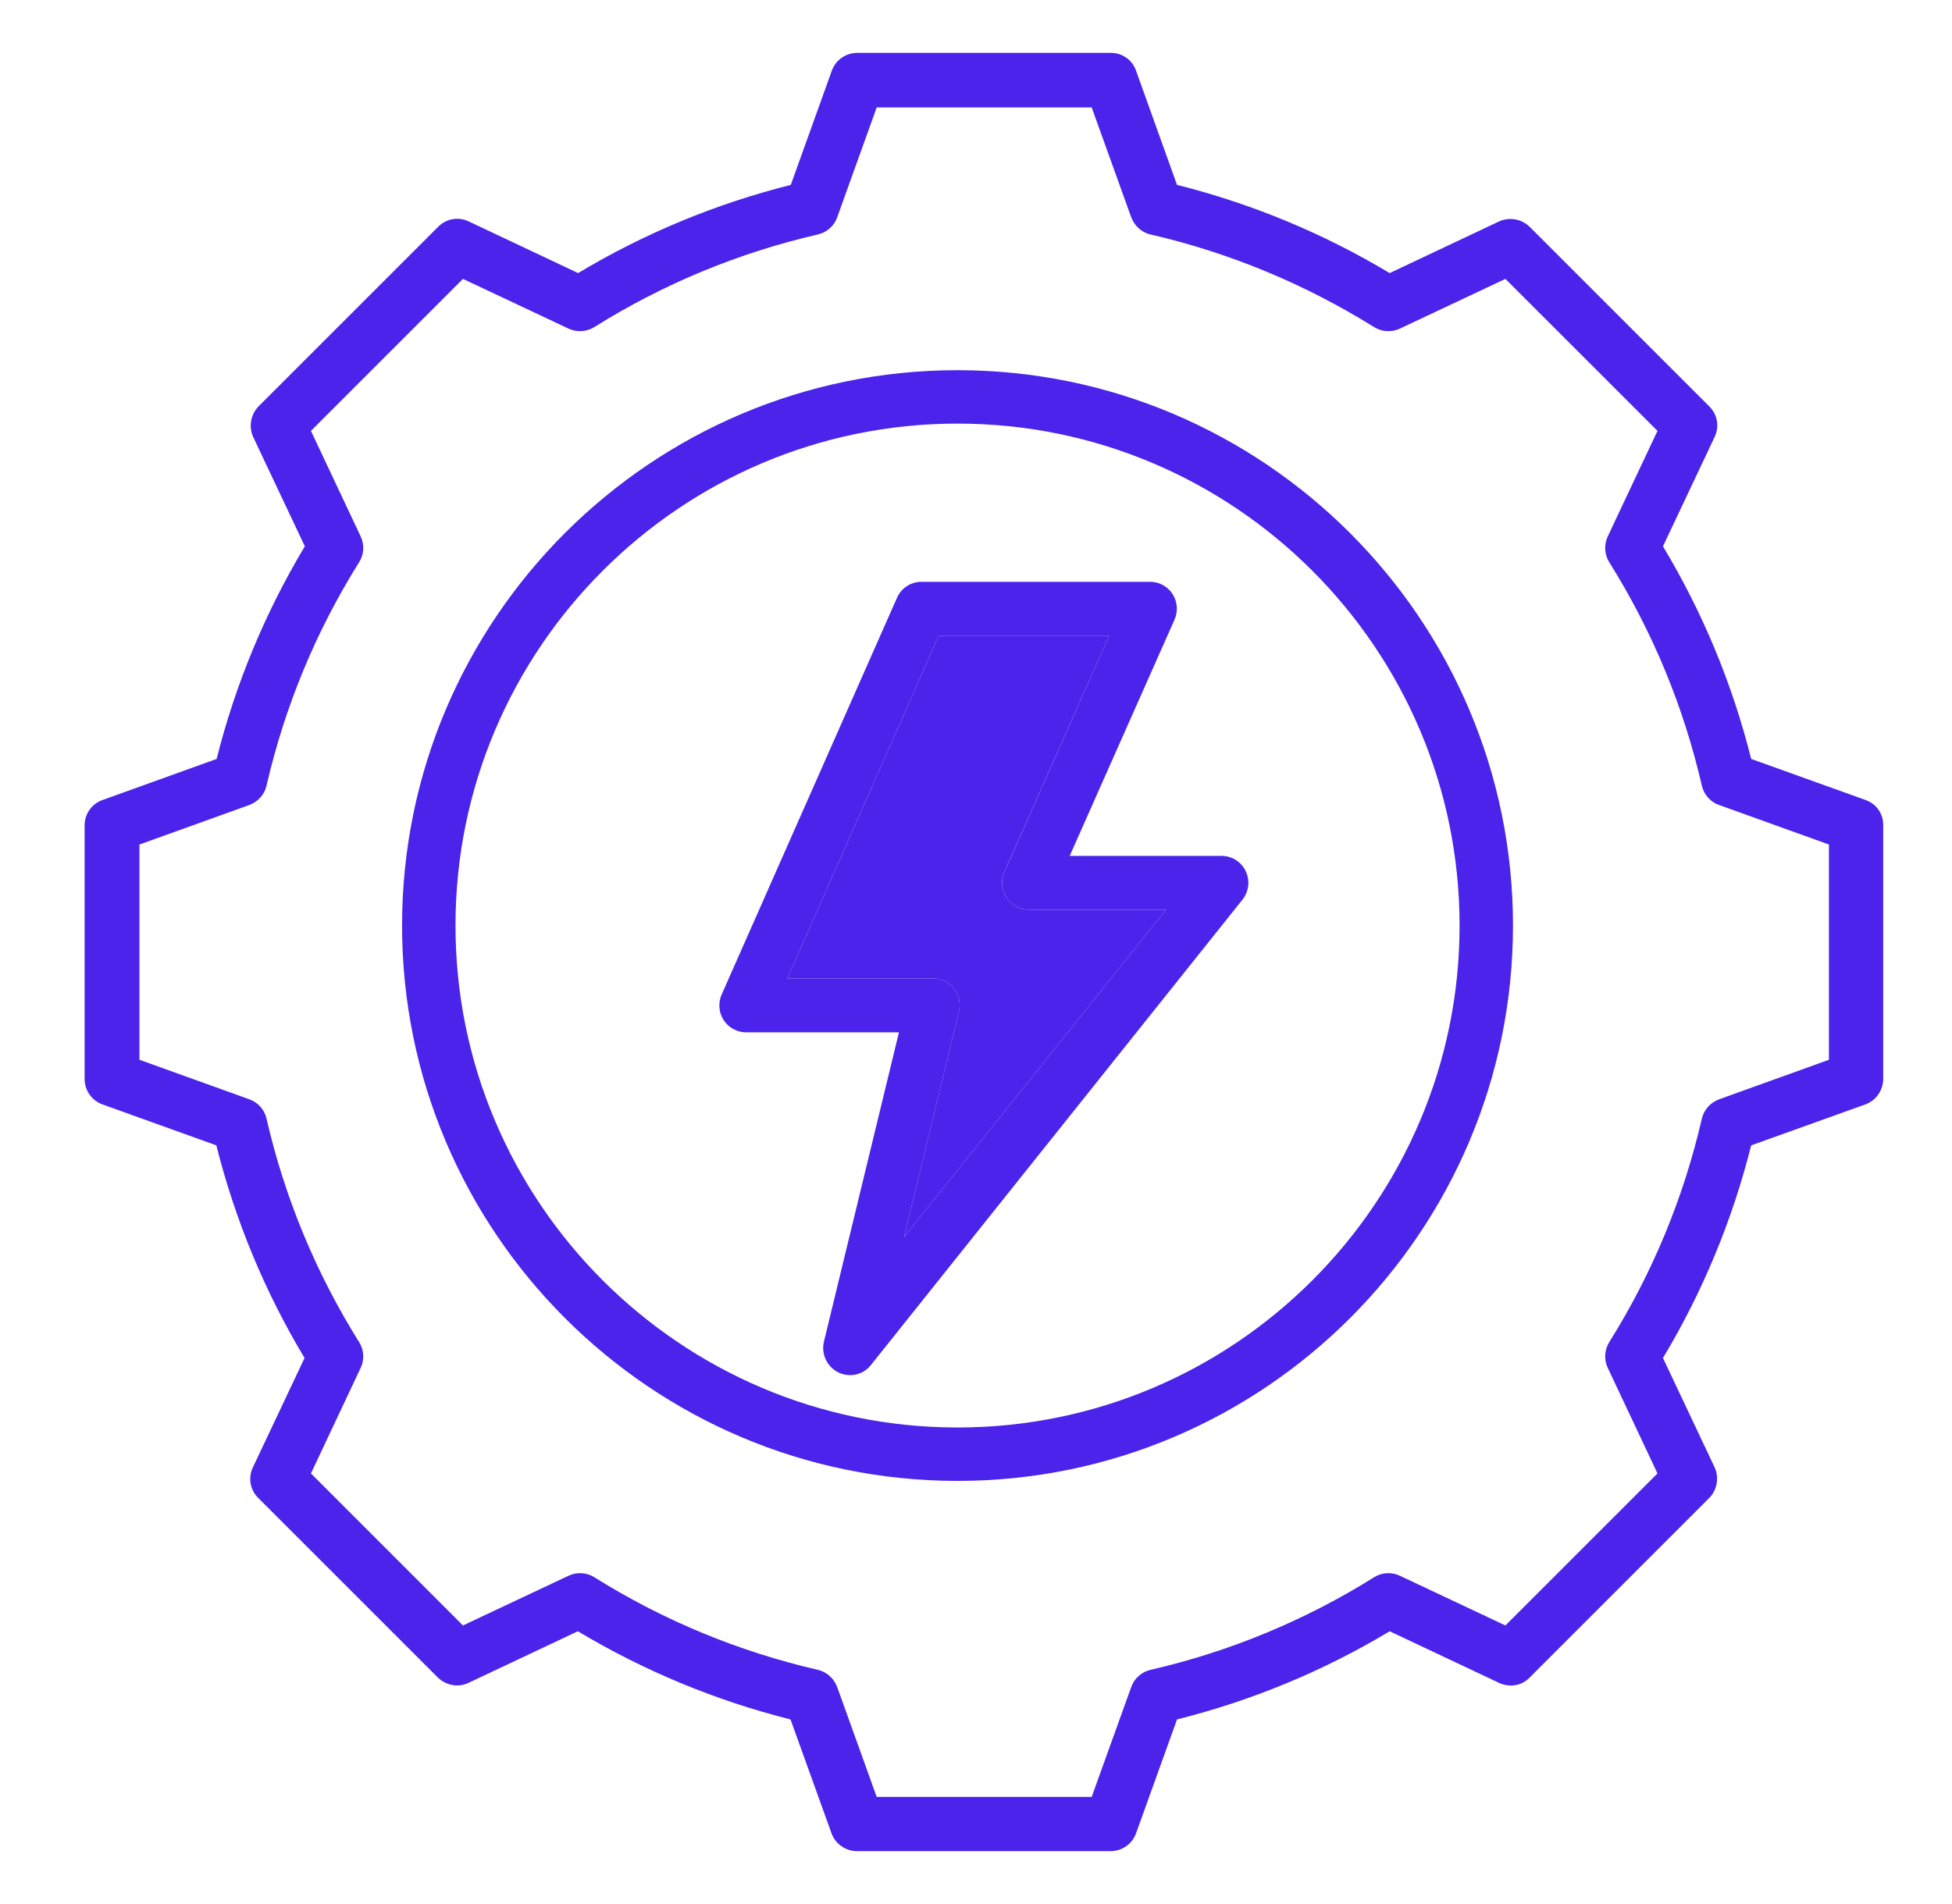
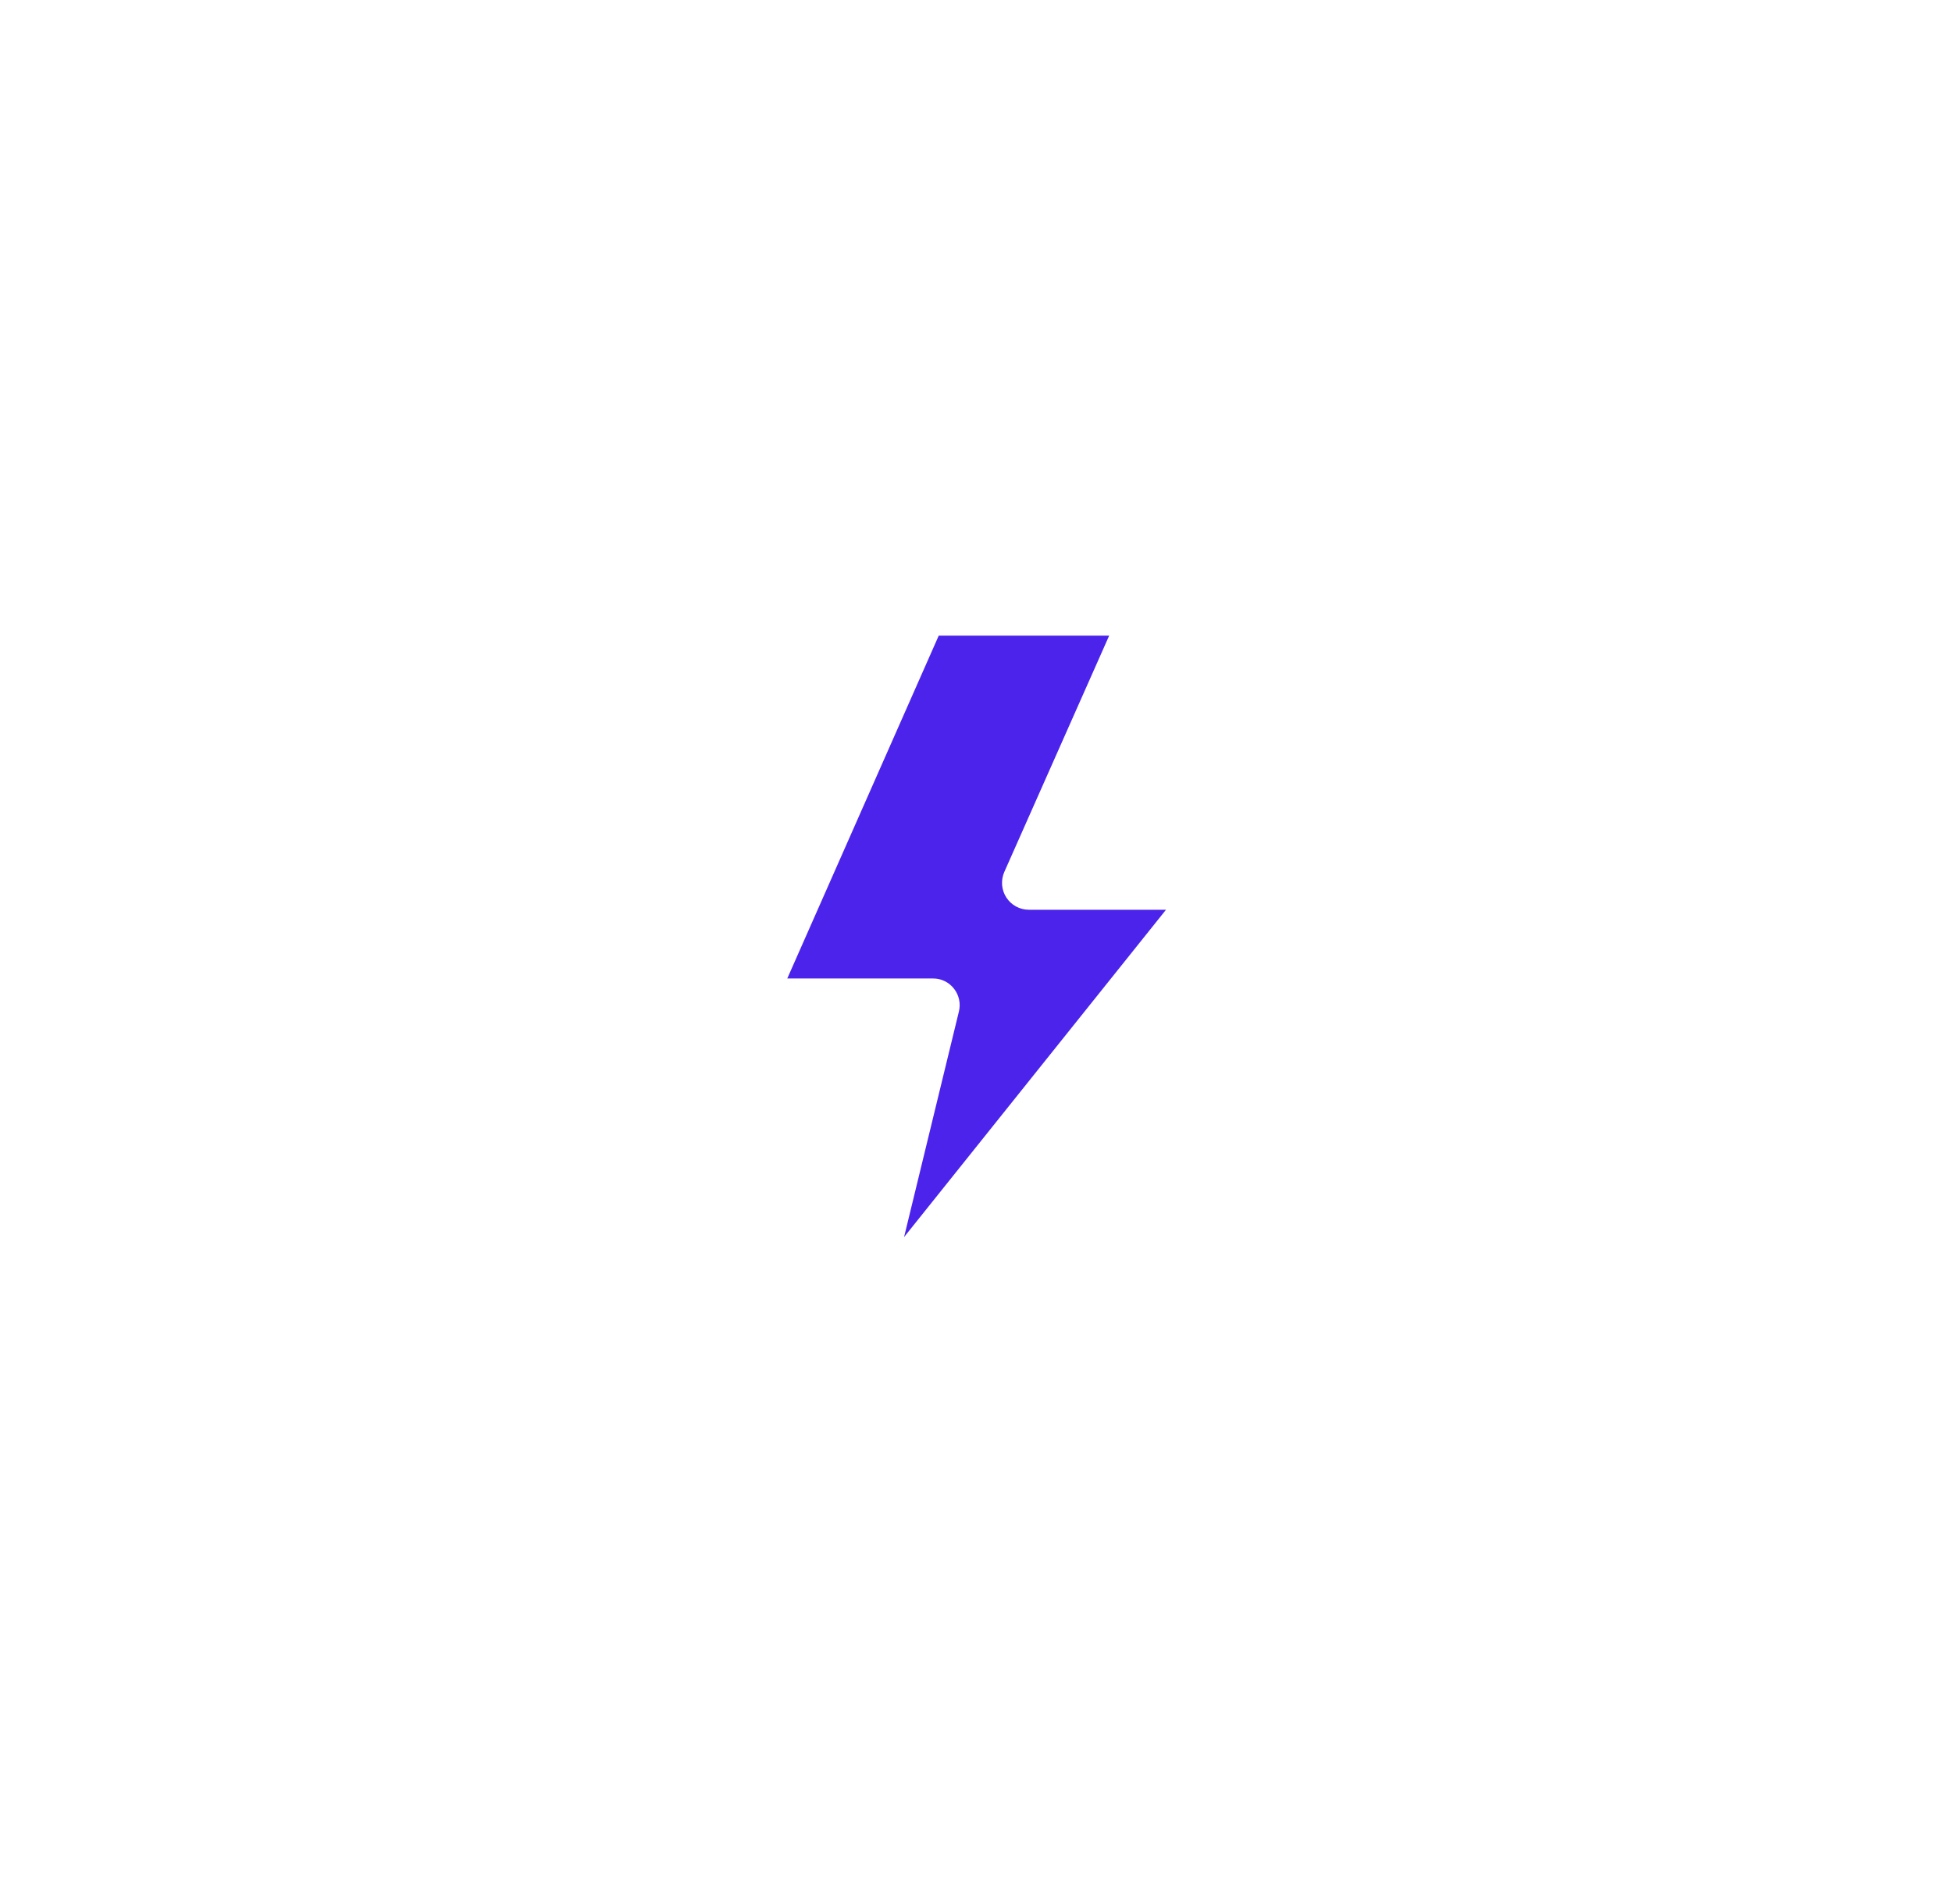
<svg xmlns="http://www.w3.org/2000/svg" width="41" height="40" viewBox="0 0 41 40" fill="none">
-   <path d="M39.177 16.804L36.782 15.944C36.386 14.366 35.764 12.867 34.929 11.477L36.014 9.18C36.118 8.961 36.075 8.705 35.898 8.534L32.132 4.768C32.049 4.686 31.943 4.63 31.827 4.61C31.712 4.589 31.593 4.604 31.486 4.652L29.189 5.737C27.799 4.903 26.294 4.279 24.722 3.884L23.863 1.489C23.826 1.378 23.754 1.282 23.659 1.214C23.564 1.146 23.449 1.11 23.332 1.111H18.006C17.762 1.111 17.549 1.264 17.47 1.489L16.61 3.884C15.038 4.28 13.533 4.902 12.143 5.737L9.846 4.652C9.74 4.601 9.62 4.584 9.504 4.605C9.388 4.626 9.282 4.683 9.2 4.768L5.434 8.534C5.263 8.705 5.221 8.967 5.318 9.18L6.403 11.477C5.569 12.867 4.945 14.373 4.55 15.944L2.161 16.804C1.93 16.883 1.777 17.096 1.777 17.34V22.666C1.777 22.91 1.93 23.123 2.155 23.203L4.544 24.062C4.94 25.634 5.562 27.14 6.397 28.529L5.312 30.826C5.208 31.046 5.251 31.302 5.428 31.473L9.194 35.239C9.365 35.409 9.627 35.458 9.84 35.354L12.137 34.27C13.533 35.105 15.032 35.726 16.604 36.122L17.464 38.511C17.543 38.737 17.762 38.889 18 38.889H23.326C23.57 38.889 23.783 38.737 23.863 38.511L24.722 36.122C26.3 35.726 27.799 35.105 29.189 34.27L31.486 35.354C31.706 35.458 31.968 35.415 32.132 35.239L35.898 31.473C36.069 31.302 36.112 31.04 36.014 30.826L34.929 28.529C35.764 27.14 36.386 25.634 36.782 24.062L39.177 23.203C39.403 23.123 39.555 22.904 39.555 22.666V17.34C39.561 17.096 39.409 16.883 39.177 16.804ZM38.415 22.264L36.112 23.093C35.929 23.16 35.789 23.312 35.746 23.501C35.362 25.165 34.71 26.743 33.802 28.194C33.751 28.275 33.721 28.368 33.716 28.464C33.711 28.56 33.73 28.656 33.772 28.742L34.814 30.954L31.62 34.148L29.408 33.106C29.322 33.064 29.226 33.045 29.13 33.05C29.034 33.055 28.941 33.085 28.86 33.136C27.415 34.041 25.829 34.698 24.167 35.08C23.978 35.123 23.82 35.263 23.759 35.446L22.93 37.749H18.414L17.586 35.446C17.553 35.356 17.499 35.275 17.428 35.211C17.357 35.147 17.27 35.102 17.177 35.08C15.514 34.696 13.935 34.044 12.485 33.136C12.403 33.085 12.31 33.055 12.214 33.05C12.118 33.045 12.023 33.064 11.936 33.106L9.724 34.148L6.531 30.954L7.573 28.742C7.615 28.656 7.634 28.56 7.629 28.464C7.623 28.368 7.594 28.275 7.542 28.194C6.638 26.749 5.98 25.163 5.598 23.501C5.577 23.408 5.533 23.321 5.469 23.25C5.405 23.178 5.323 23.124 5.233 23.093L2.929 22.264V17.742L5.233 16.913C5.416 16.846 5.556 16.694 5.598 16.505C5.982 14.841 6.634 13.263 7.542 11.813C7.594 11.731 7.623 11.638 7.629 11.542C7.634 11.446 7.615 11.351 7.573 11.264L6.531 9.052L9.724 5.859L11.936 6.901C12.113 6.986 12.32 6.974 12.485 6.87C13.935 5.962 15.514 5.31 17.177 4.926C17.366 4.884 17.525 4.743 17.586 4.561L18.414 2.257H22.93L23.759 4.561C23.826 4.743 23.978 4.884 24.167 4.926C25.831 5.31 27.409 5.968 28.86 6.87C29.024 6.974 29.232 6.986 29.408 6.901L31.62 5.859L34.814 9.052L33.772 11.264C33.73 11.351 33.711 11.446 33.716 11.542C33.721 11.638 33.751 11.731 33.802 11.813C34.71 13.263 35.362 14.841 35.746 16.505C35.789 16.694 35.929 16.853 36.112 16.913L38.415 17.742V22.264Z" fill="#4B23EB" />
-   <path d="M20.112 7.777C13.682 7.777 8.445 13.008 8.445 19.444C8.445 25.874 13.676 31.111 20.112 31.111C26.542 31.111 31.779 25.88 31.779 19.444C31.779 13.014 26.542 7.777 20.112 7.777ZM20.112 29.989C14.296 29.989 9.567 25.259 9.567 19.444C9.567 13.629 14.296 8.899 20.112 8.899C25.927 8.899 30.657 13.629 30.657 19.444C30.657 25.259 25.927 29.989 20.112 29.989Z" fill="#4B23EB" />
-   <path d="M25.661 17.981H22.468L24.67 13.017C24.708 12.931 24.724 12.836 24.717 12.742C24.709 12.649 24.679 12.558 24.628 12.479C24.577 12.4 24.507 12.335 24.425 12.29C24.342 12.246 24.25 12.222 24.157 12.223H19.353C19.132 12.223 18.929 12.355 18.84 12.56L15.158 20.893C15.12 20.979 15.104 21.073 15.111 21.167C15.118 21.261 15.149 21.352 15.2 21.431C15.251 21.51 15.321 21.575 15.403 21.619C15.486 21.664 15.578 21.688 15.671 21.687H18.882L17.306 28.185C17.286 28.269 17.285 28.356 17.303 28.441C17.322 28.525 17.359 28.604 17.412 28.672C17.464 28.739 17.532 28.794 17.608 28.832C17.685 28.869 17.77 28.889 17.855 28.889C18.022 28.889 18.183 28.817 18.291 28.679L26.096 18.901C26.163 18.818 26.204 18.718 26.217 18.612C26.229 18.506 26.211 18.399 26.166 18.303C26.12 18.207 26.049 18.125 25.959 18.068C25.87 18.011 25.766 17.981 25.661 17.981ZM18.989 25.989L20.141 21.254C20.161 21.171 20.163 21.084 20.145 21C20.128 20.917 20.091 20.838 20.039 20.771C19.986 20.703 19.919 20.649 19.843 20.612C19.767 20.575 19.683 20.555 19.598 20.556H16.536L19.717 13.354H23.297L21.096 18.318C21.057 18.404 21.041 18.498 21.049 18.592C21.056 18.686 21.087 18.777 21.138 18.856C21.189 18.935 21.259 19 21.341 19.044C21.423 19.089 21.515 19.112 21.609 19.112H24.491L18.989 25.989Z" fill="#4B23EB" />
  <path d="M18.989 25.989L20.14 21.254C20.161 21.171 20.163 21.084 20.145 21C20.127 20.916 20.091 20.838 20.038 20.771C19.986 20.703 19.919 20.649 19.843 20.612C19.766 20.574 19.682 20.555 19.597 20.556H16.536L19.717 13.354H23.297L21.095 18.317C21.057 18.404 21.041 18.498 21.048 18.592C21.056 18.686 21.086 18.776 21.137 18.855C21.189 18.934 21.258 18.999 21.341 19.044C21.423 19.089 21.515 19.112 21.608 19.112H24.491L18.989 25.989Z" fill="#4B23EB" />
</svg>